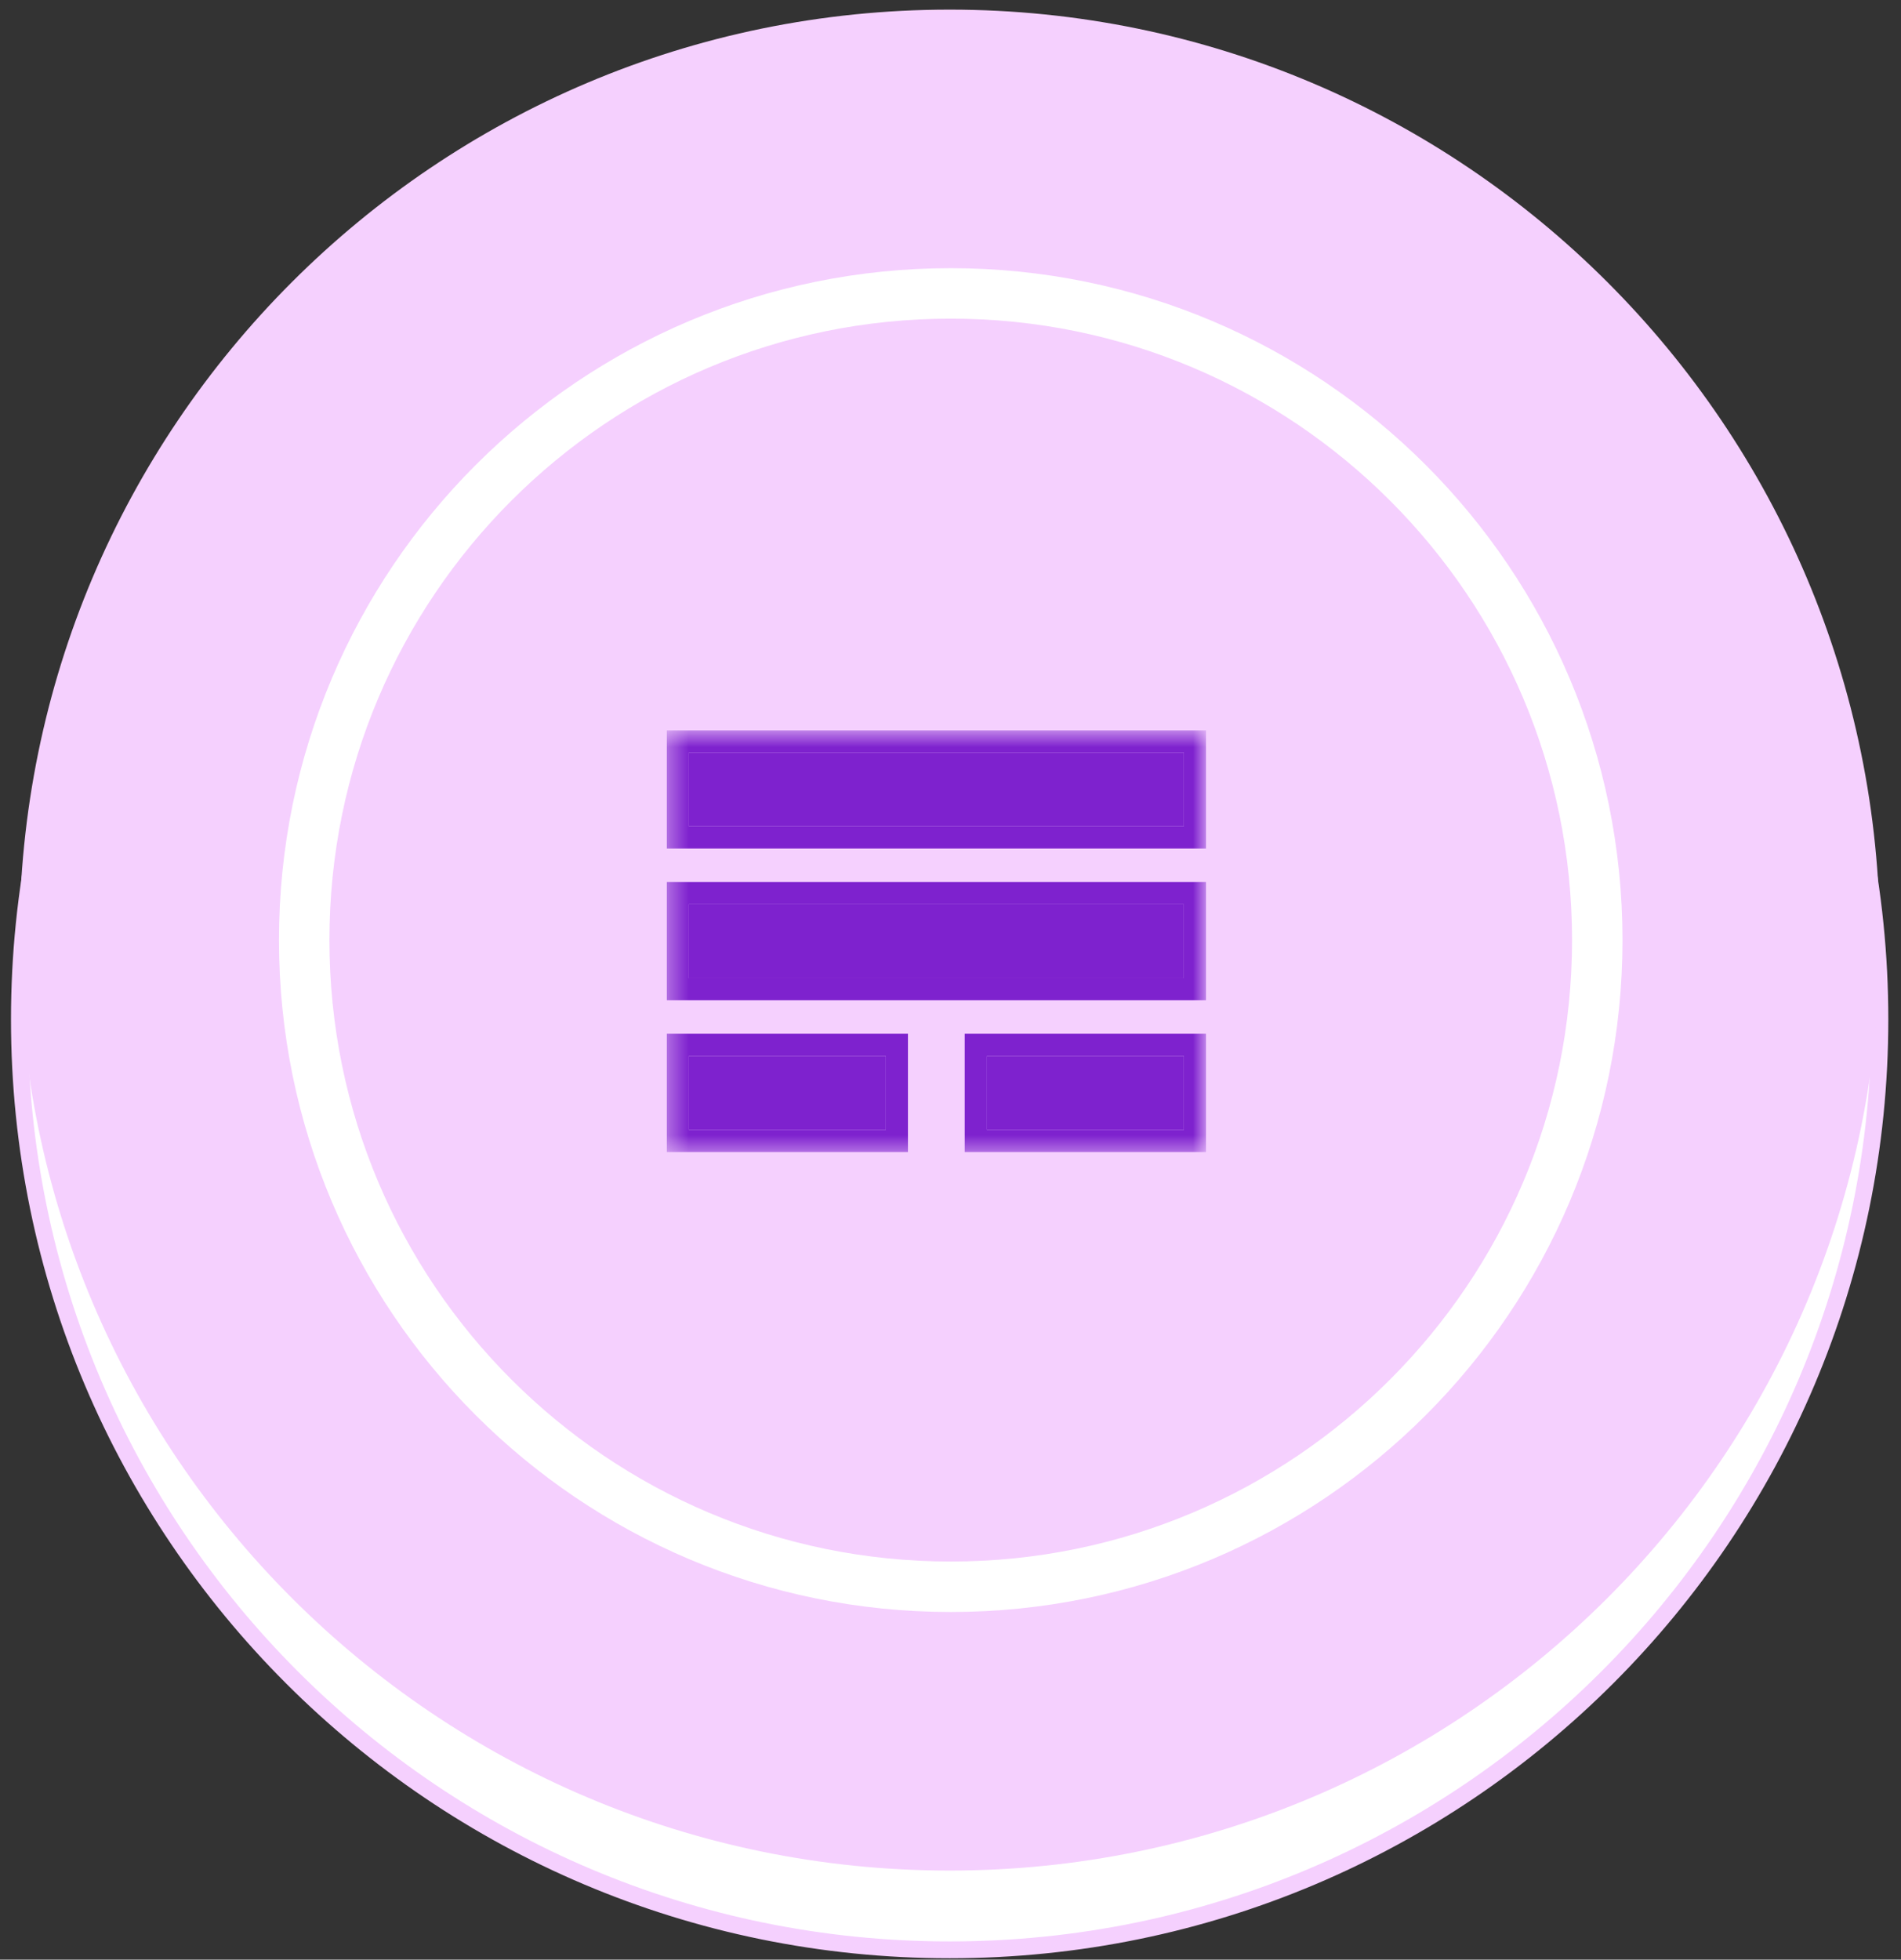
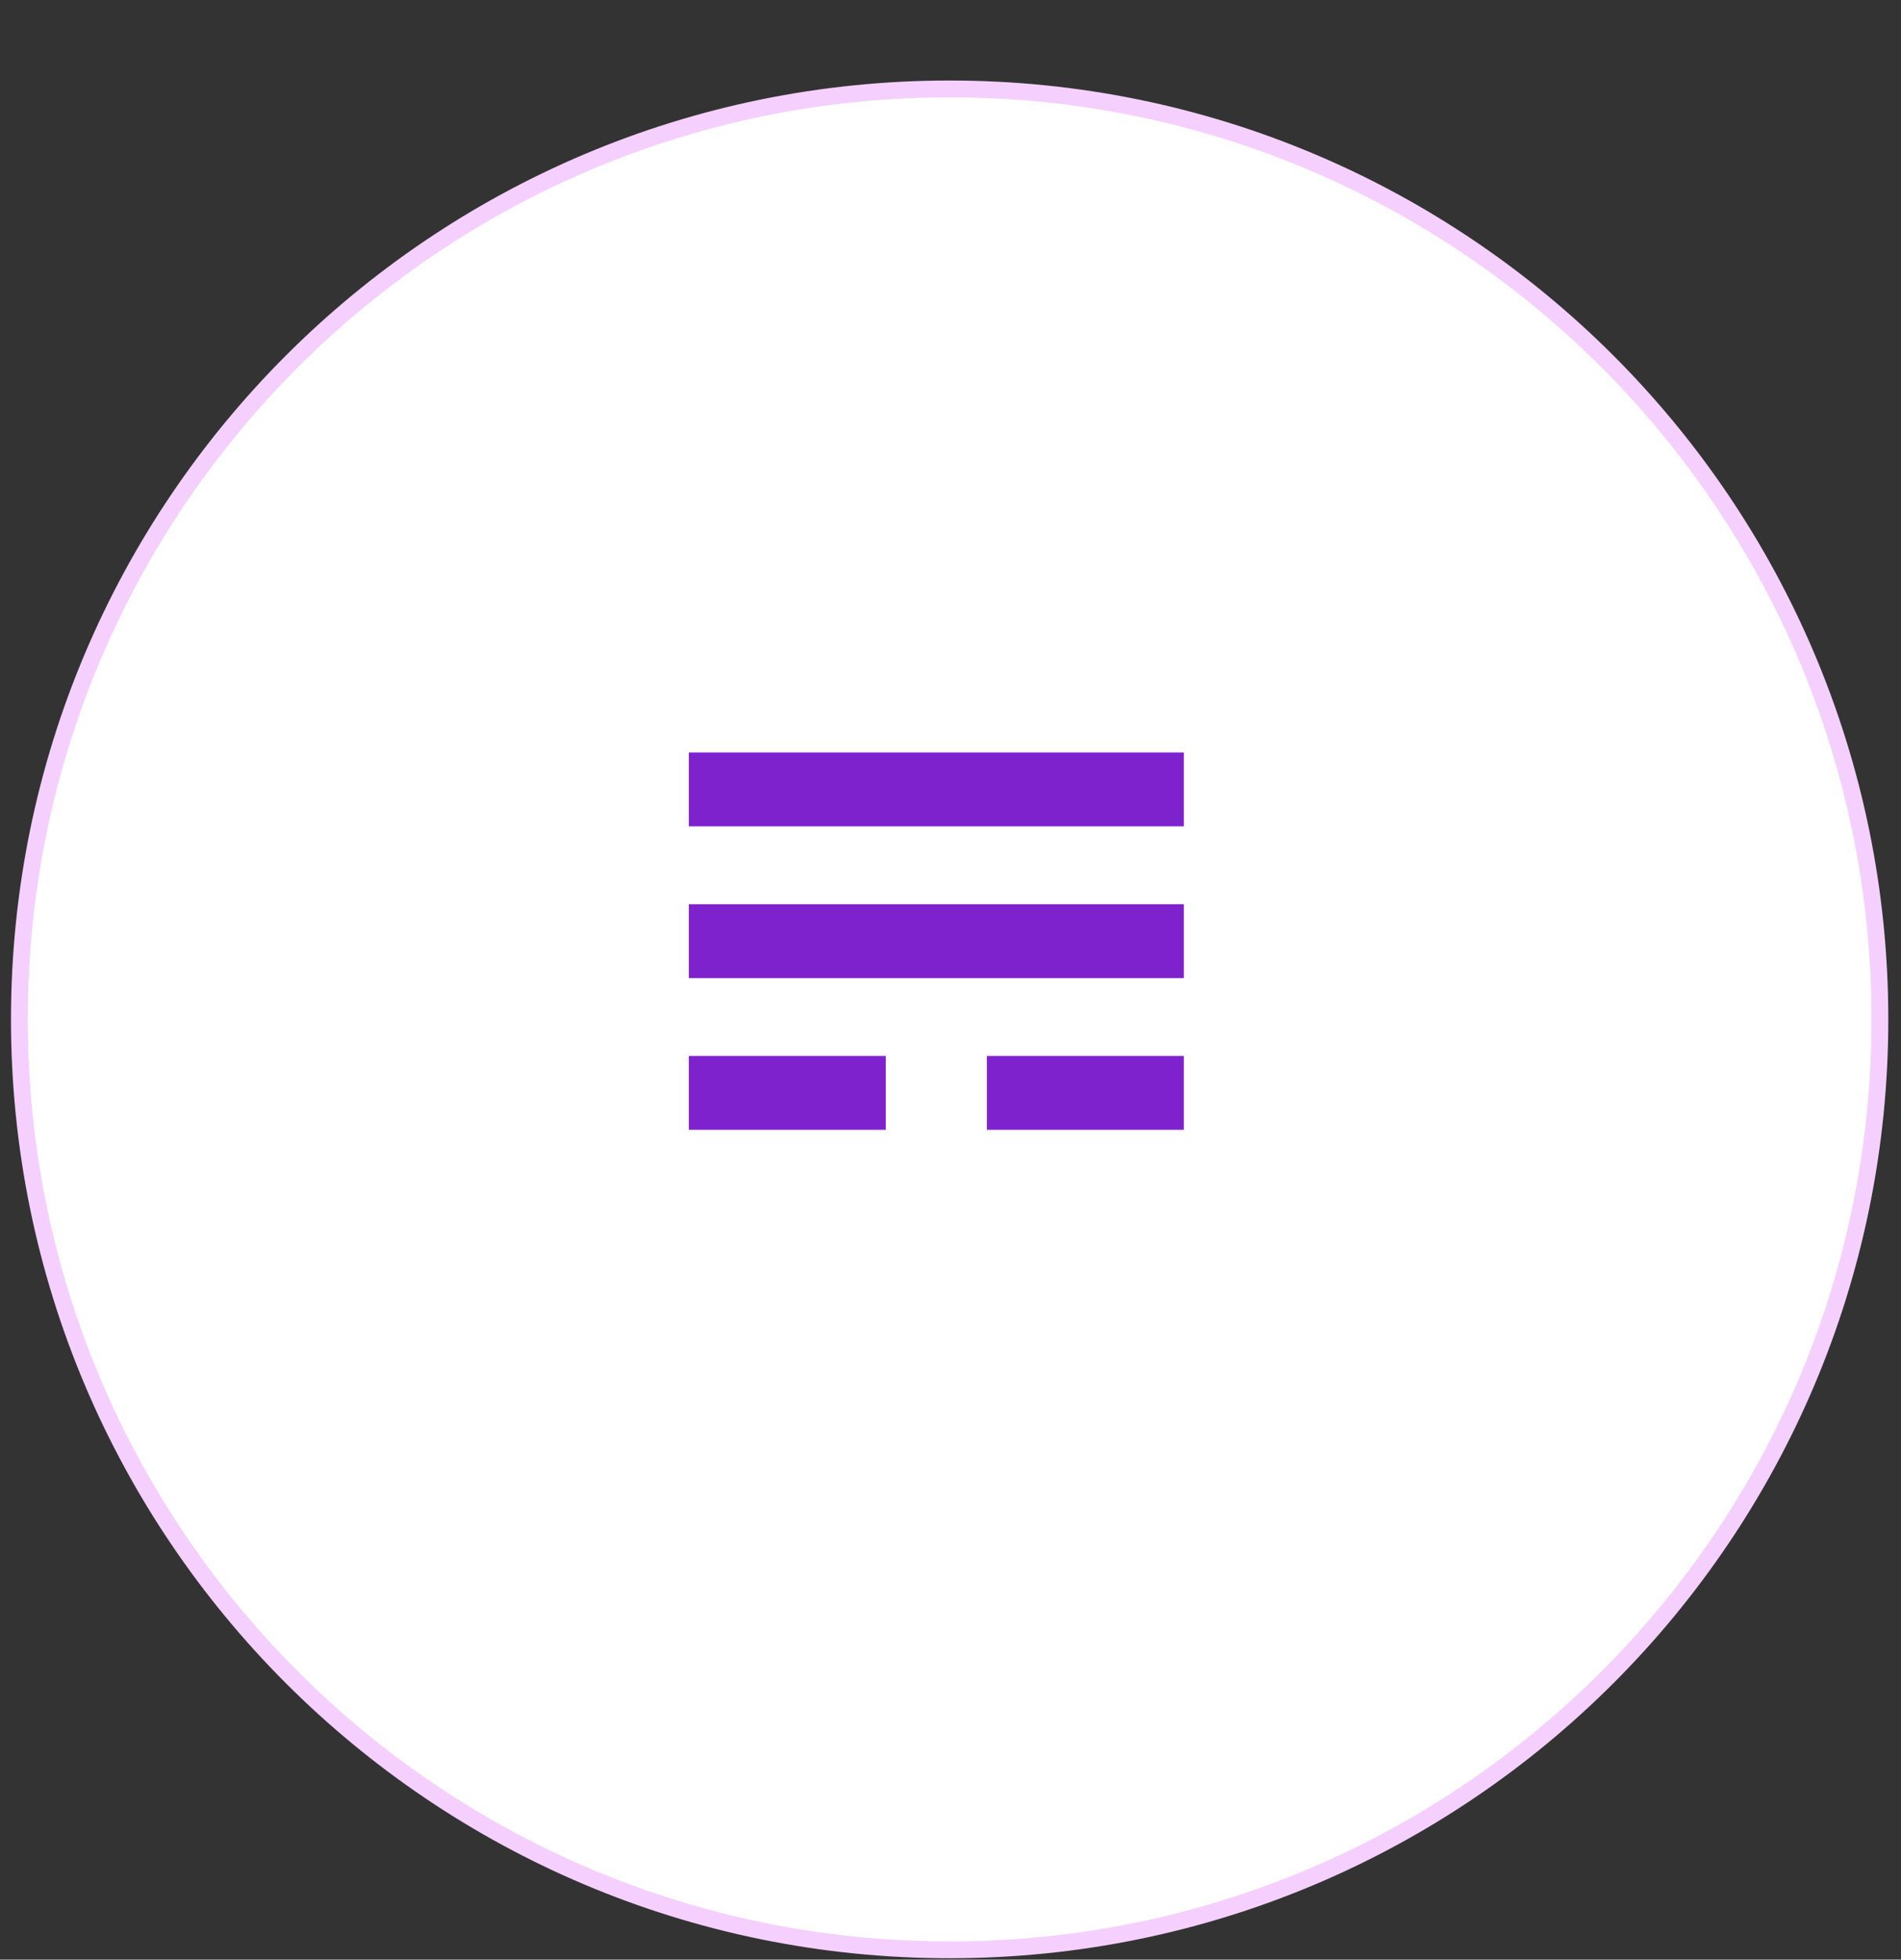
<svg xmlns="http://www.w3.org/2000/svg" width="98" height="101" viewBox="0 0 98 101" fill="none">
  <rect x="0" y="0" width="98" height="101" fill="#333333" stroke="none" />
  <path d="M48.956 100.495C75.441 100.495 96.912 79.025 96.912 52.539C96.912 26.054 75.441 4.583 48.956 4.583C22.47 4.583 1 26.054 1 52.539C1 79.025 22.47 100.495 48.956 100.495Z" fill="white" stroke="#F5D0FE" stroke-width="0.867" stroke-miterlimit="10" />
-   <path d="M48.956 96.409C75.441 96.409 96.912 74.938 96.912 48.452C96.912 21.967 75.441 0.496 48.956 0.496C22.47 0.496 0.999 21.967 0.999 48.452C0.999 74.938 22.47 96.409 48.956 96.409Z" fill="#F5D0FE" />
  <g clip-path="url(#clip0_3930_2670)">
    <mask id="mask0_3930_2670" style="mask-type:luminance" maskUnits="userSpaceOnUse" x="34" y="37" width="29" height="23">
      <path d="M62.173 37.64H34.367V59.507H62.173V37.64Z" fill="white" />
    </mask>
    <g mask="url(#mask0_3930_2670)">
      <path d="M35.51 42.59V38.783H61.029V42.59H35.51ZM35.51 50.41V46.603H61.029V50.41H35.51ZM35.51 58.231V54.424H45.663V58.231H35.51ZM50.876 58.231V54.424H61.029V58.231H50.876Z" fill="#7E22CE" />
-       <path fill-rule="evenodd" clip-rule="evenodd" d="M34.367 43.734V37.64H62.173V43.734H34.367ZM34.367 51.554V45.46H62.173V51.554H34.367ZM34.367 59.374V53.281H46.806V59.374H34.367ZM49.733 59.374V53.281H62.173V59.374H49.733ZM35.51 42.59H61.029V38.783H35.51V42.59ZM35.51 50.411H61.029V46.603H35.51V50.411ZM35.51 58.231H45.663V54.424H35.51V58.231ZM50.877 58.231H61.029V54.424H50.877V58.231Z" fill="#7E22CE" />
    </g>
  </g>
  <path d="M49.012 81.782C67.42 81.782 82.342 66.86 82.342 48.452C82.342 30.044 67.42 15.122 49.012 15.122C30.604 15.122 15.682 30.044 15.682 48.452C15.682 66.86 30.604 81.782 49.012 81.782Z" stroke="white" stroke-width="2.601" stroke-miterlimit="10" />
  <defs>
    <clipPath id="clip0_3930_2670">
      <rect width="27.806" height="21.867" fill="white" transform="translate(34.368 37.639)" />
    </clipPath>
  </defs>
</svg>